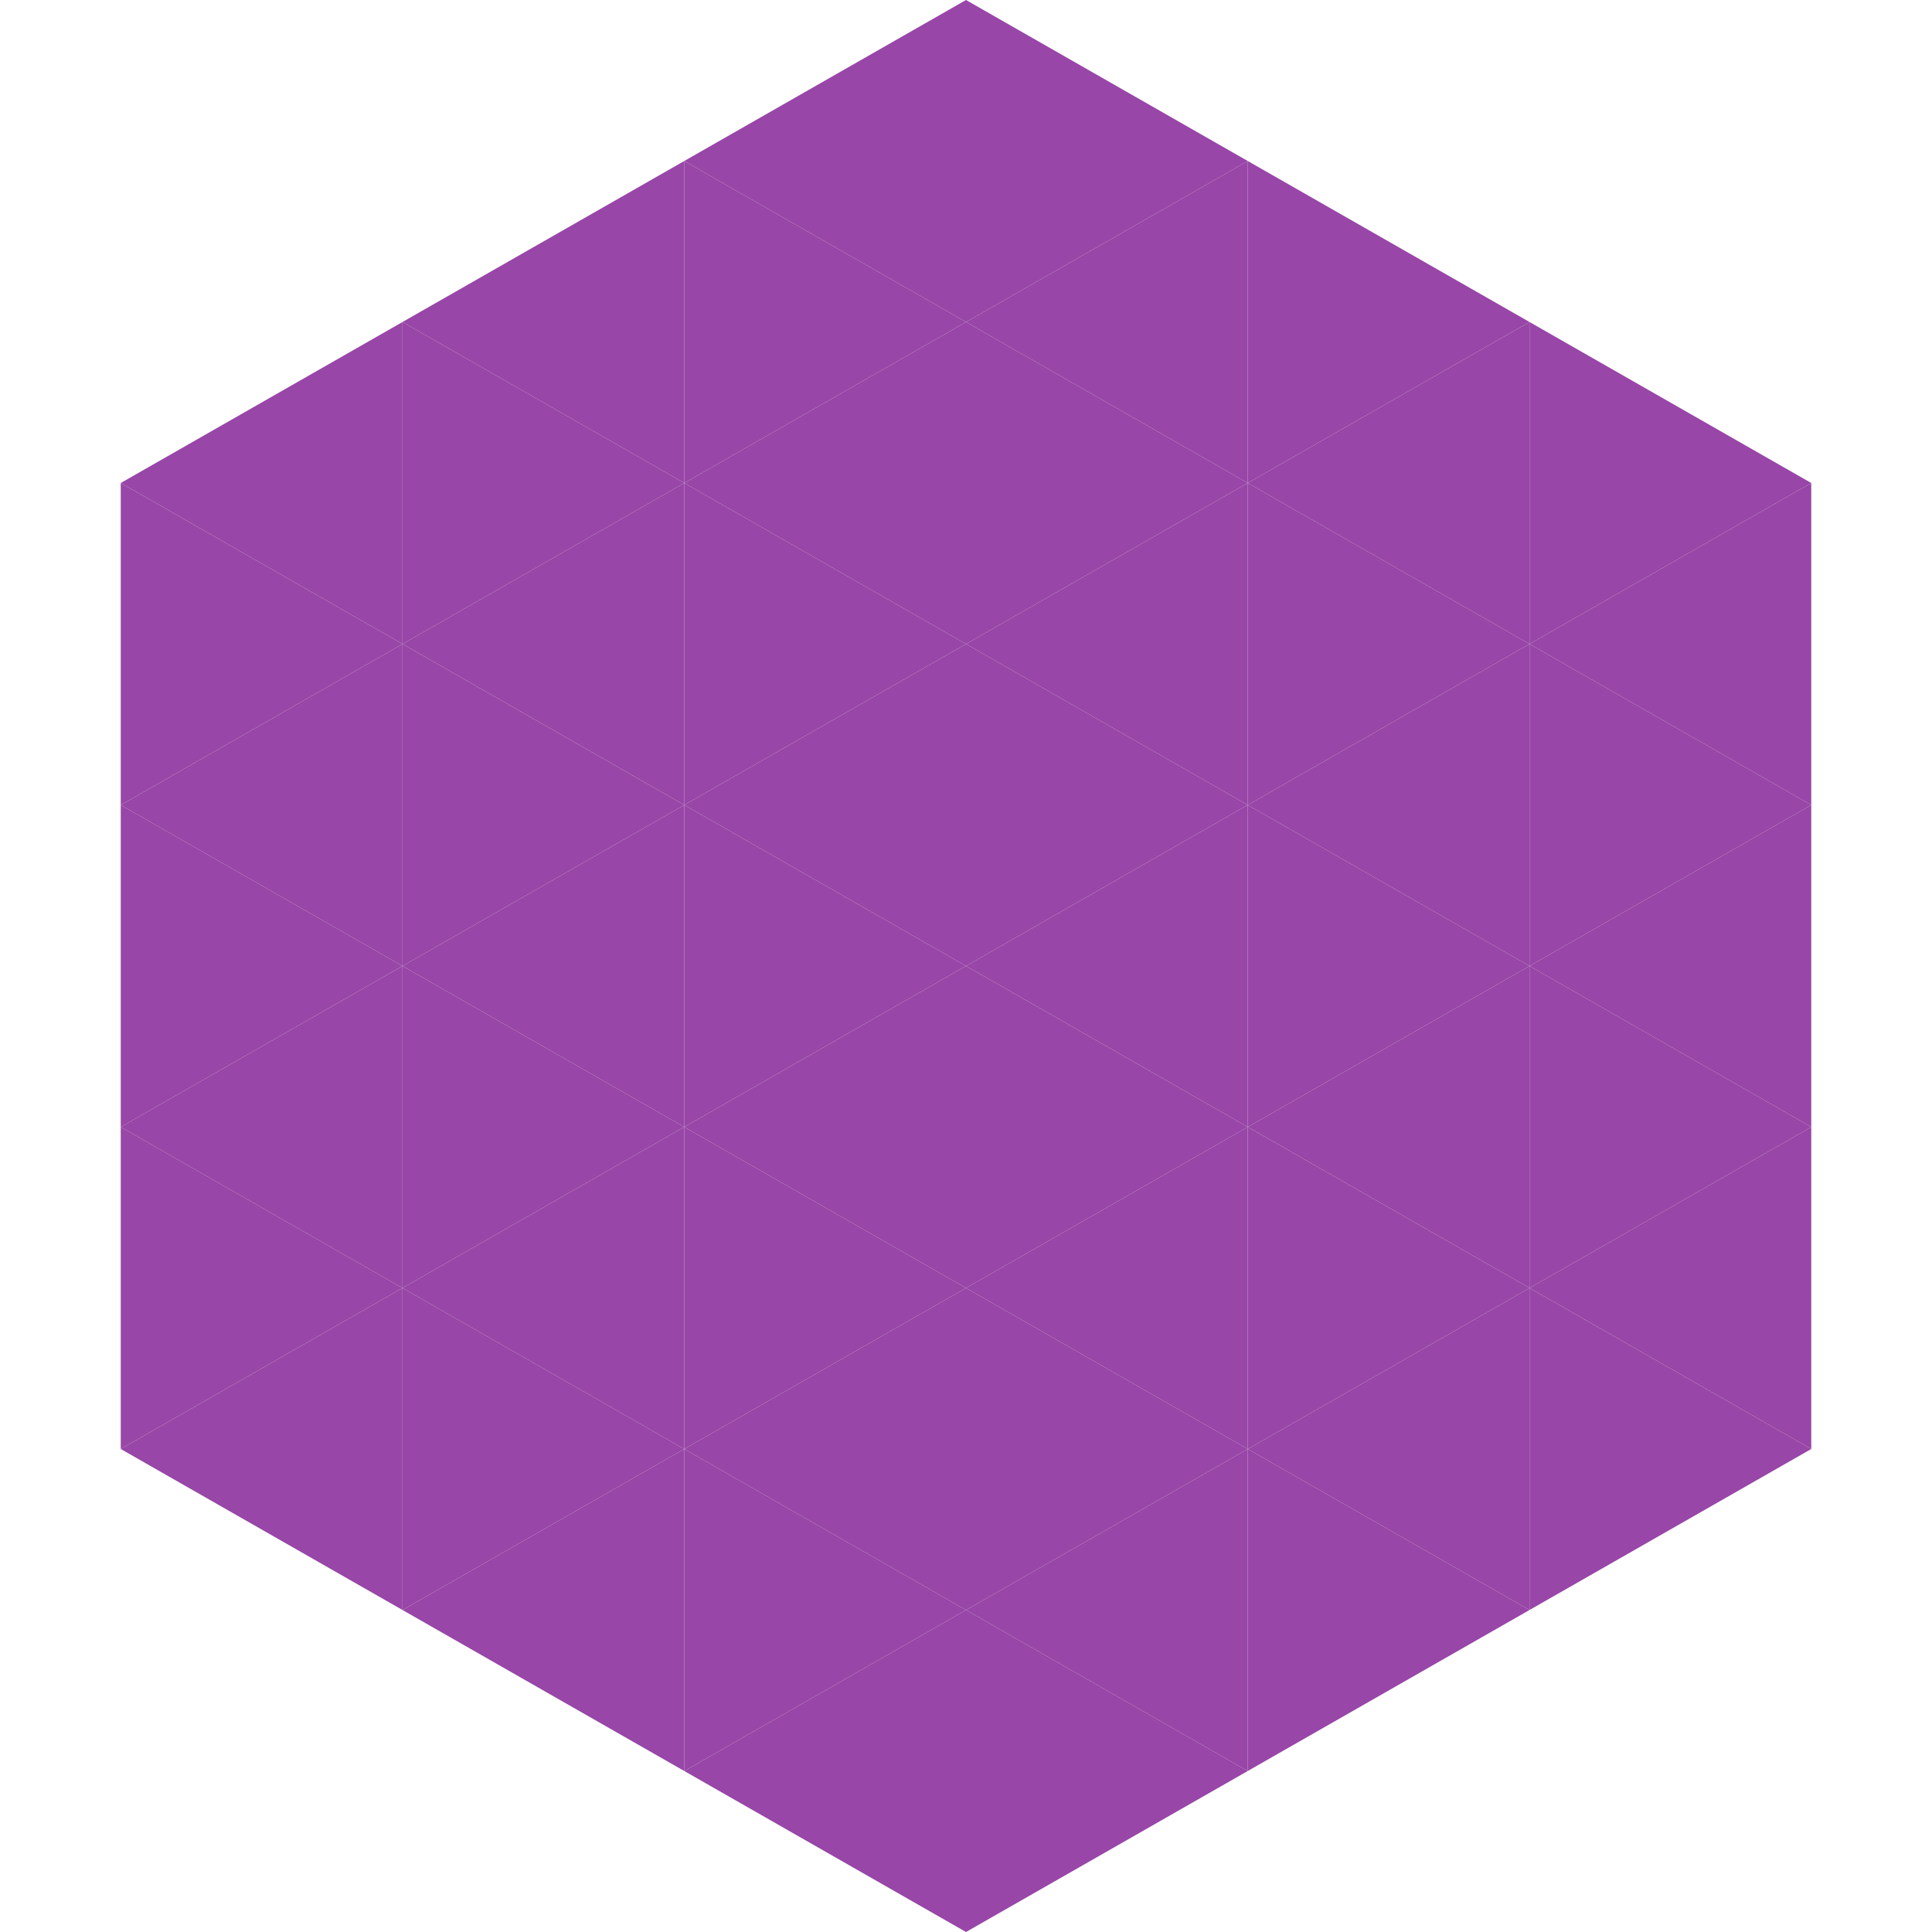
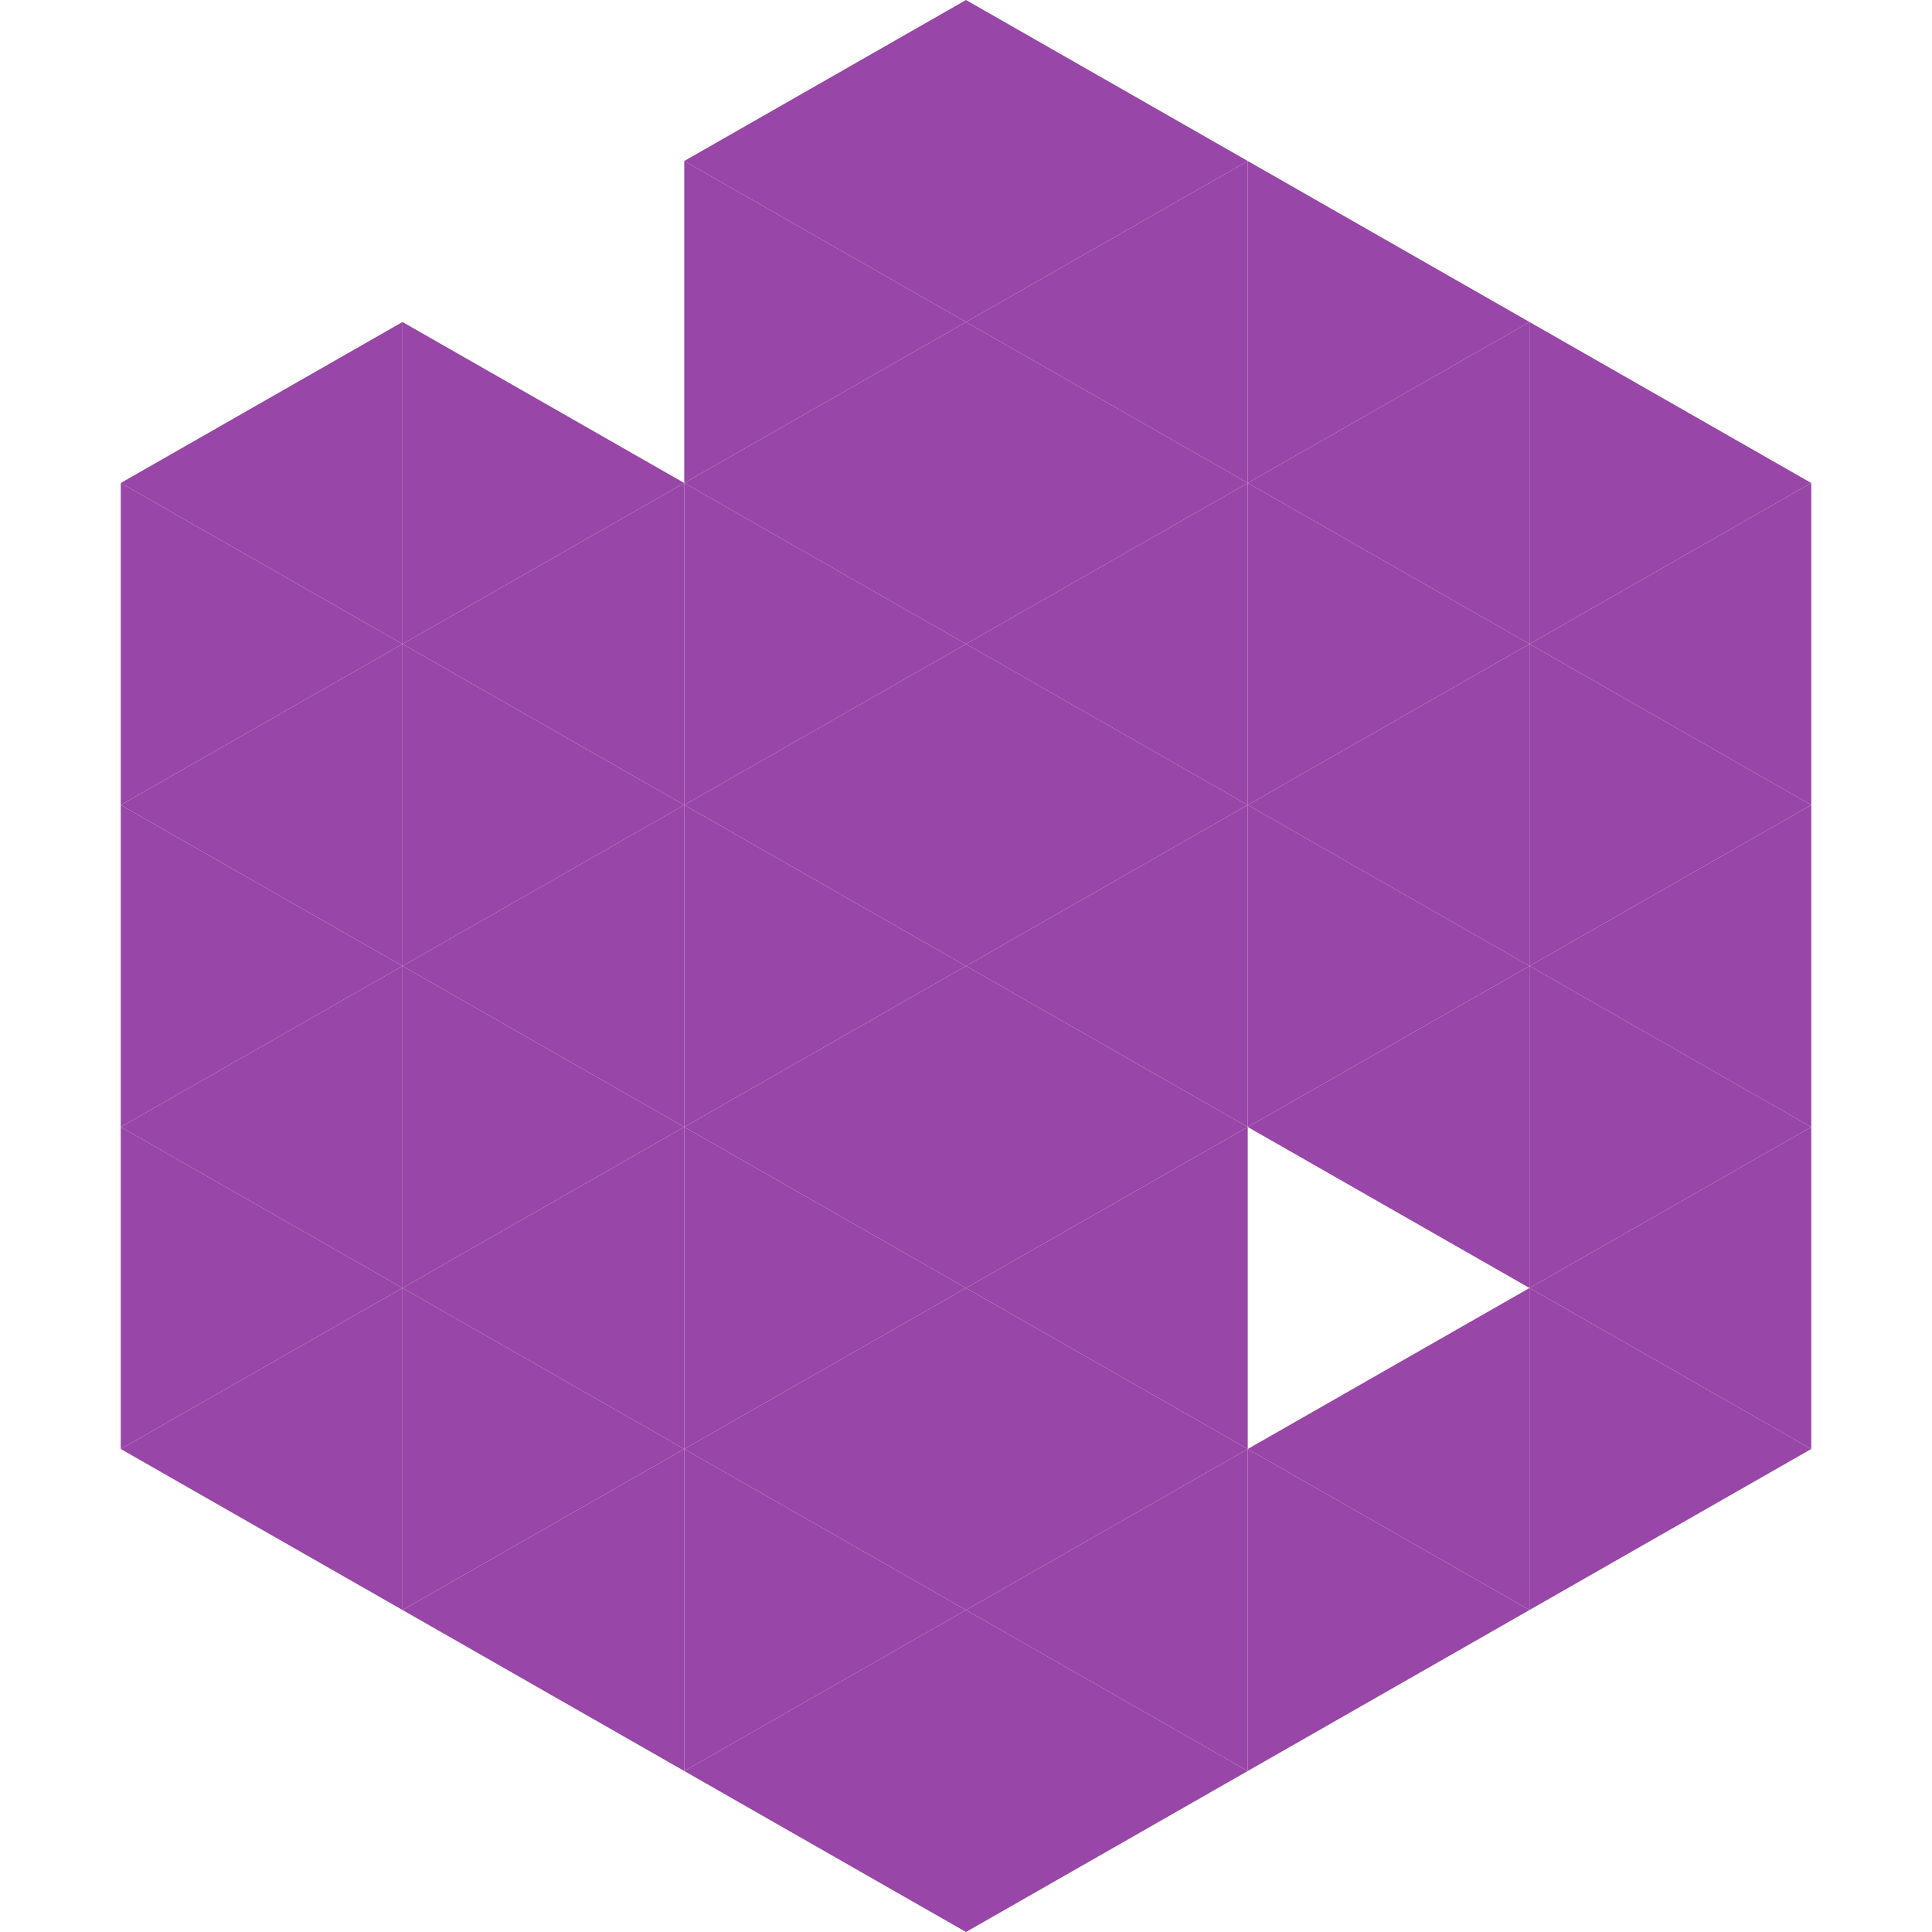
<svg xmlns="http://www.w3.org/2000/svg" width="240" height="240">
  <polygon points="50,40 15,60 50,80" style="fill:rgb(152,70,167)" />
  <polygon points="190,40 225,60 190,80" style="fill:rgb(152,70,167)" />
  <polygon points="15,60 50,80 15,100" style="fill:rgb(152,70,167)" />
  <polygon points="225,60 190,80 225,100" style="fill:rgb(152,70,167)" />
  <polygon points="50,80 15,100 50,120" style="fill:rgb(152,70,167)" />
  <polygon points="190,80 225,100 190,120" style="fill:rgb(152,70,167)" />
  <polygon points="15,100 50,120 15,140" style="fill:rgb(152,70,167)" />
  <polygon points="225,100 190,120 225,140" style="fill:rgb(152,70,167)" />
  <polygon points="50,120 15,140 50,160" style="fill:rgb(152,70,167)" />
  <polygon points="190,120 225,140 190,160" style="fill:rgb(152,70,167)" />
  <polygon points="15,140 50,160 15,180" style="fill:rgb(152,70,167)" />
  <polygon points="225,140 190,160 225,180" style="fill:rgb(152,70,167)" />
  <polygon points="50,160 15,180 50,200" style="fill:rgb(152,70,167)" />
  <polygon points="190,160 225,180 190,200" style="fill:rgb(152,70,167)" />
  <polygon points="15,180 50,200 15,220" style="fill:rgb(255,255,255); fill-opacity:0" />
  <polygon points="225,180 190,200 225,220" style="fill:rgb(255,255,255); fill-opacity:0" />
  <polygon points="50,0 85,20 50,40" style="fill:rgb(255,255,255); fill-opacity:0" />
  <polygon points="190,0 155,20 190,40" style="fill:rgb(255,255,255); fill-opacity:0" />
-   <polygon points="85,20 50,40 85,60" style="fill:rgb(152,70,167)" />
  <polygon points="155,20 190,40 155,60" style="fill:rgb(152,70,167)" />
  <polygon points="50,40 85,60 50,80" style="fill:rgb(152,70,167)" />
  <polygon points="190,40 155,60 190,80" style="fill:rgb(152,70,167)" />
  <polygon points="85,60 50,80 85,100" style="fill:rgb(152,70,167)" />
  <polygon points="155,60 190,80 155,100" style="fill:rgb(152,70,167)" />
  <polygon points="50,80 85,100 50,120" style="fill:rgb(152,70,167)" />
  <polygon points="190,80 155,100 190,120" style="fill:rgb(152,70,167)" />
  <polygon points="85,100 50,120 85,140" style="fill:rgb(152,70,167)" />
  <polygon points="155,100 190,120 155,140" style="fill:rgb(152,70,167)" />
  <polygon points="50,120 85,140 50,160" style="fill:rgb(152,70,167)" />
  <polygon points="190,120 155,140 190,160" style="fill:rgb(152,70,167)" />
  <polygon points="85,140 50,160 85,180" style="fill:rgb(152,70,167)" />
-   <polygon points="155,140 190,160 155,180" style="fill:rgb(152,70,167)" />
  <polygon points="50,160 85,180 50,200" style="fill:rgb(152,70,167)" />
  <polygon points="190,160 155,180 190,200" style="fill:rgb(152,70,167)" />
  <polygon points="85,180 50,200 85,220" style="fill:rgb(152,70,167)" />
  <polygon points="155,180 190,200 155,220" style="fill:rgb(152,70,167)" />
  <polygon points="120,0 85,20 120,40" style="fill:rgb(152,70,167)" />
  <polygon points="120,0 155,20 120,40" style="fill:rgb(152,70,167)" />
  <polygon points="85,20 120,40 85,60" style="fill:rgb(152,70,167)" />
  <polygon points="155,20 120,40 155,60" style="fill:rgb(152,70,167)" />
  <polygon points="120,40 85,60 120,80" style="fill:rgb(152,70,167)" />
  <polygon points="120,40 155,60 120,80" style="fill:rgb(152,70,167)" />
  <polygon points="85,60 120,80 85,100" style="fill:rgb(152,70,167)" />
  <polygon points="155,60 120,80 155,100" style="fill:rgb(152,70,167)" />
  <polygon points="120,80 85,100 120,120" style="fill:rgb(152,70,167)" />
  <polygon points="120,80 155,100 120,120" style="fill:rgb(152,70,167)" />
  <polygon points="85,100 120,120 85,140" style="fill:rgb(152,70,167)" />
  <polygon points="155,100 120,120 155,140" style="fill:rgb(152,70,167)" />
  <polygon points="120,120 85,140 120,160" style="fill:rgb(152,70,167)" />
  <polygon points="120,120 155,140 120,160" style="fill:rgb(152,70,167)" />
  <polygon points="85,140 120,160 85,180" style="fill:rgb(152,70,167)" />
  <polygon points="155,140 120,160 155,180" style="fill:rgb(152,70,167)" />
  <polygon points="120,160 85,180 120,200" style="fill:rgb(152,70,167)" />
  <polygon points="120,160 155,180 120,200" style="fill:rgb(152,70,167)" />
  <polygon points="85,180 120,200 85,220" style="fill:rgb(152,70,167)" />
  <polygon points="155,180 120,200 155,220" style="fill:rgb(152,70,167)" />
  <polygon points="120,200 85,220 120,240" style="fill:rgb(152,70,167)" />
  <polygon points="120,200 155,220 120,240" style="fill:rgb(152,70,167)" />
  <polygon points="85,220 120,240 85,260" style="fill:rgb(255,255,255); fill-opacity:0" />
  <polygon points="155,220 120,240 155,260" style="fill:rgb(255,255,255); fill-opacity:0" />
</svg>